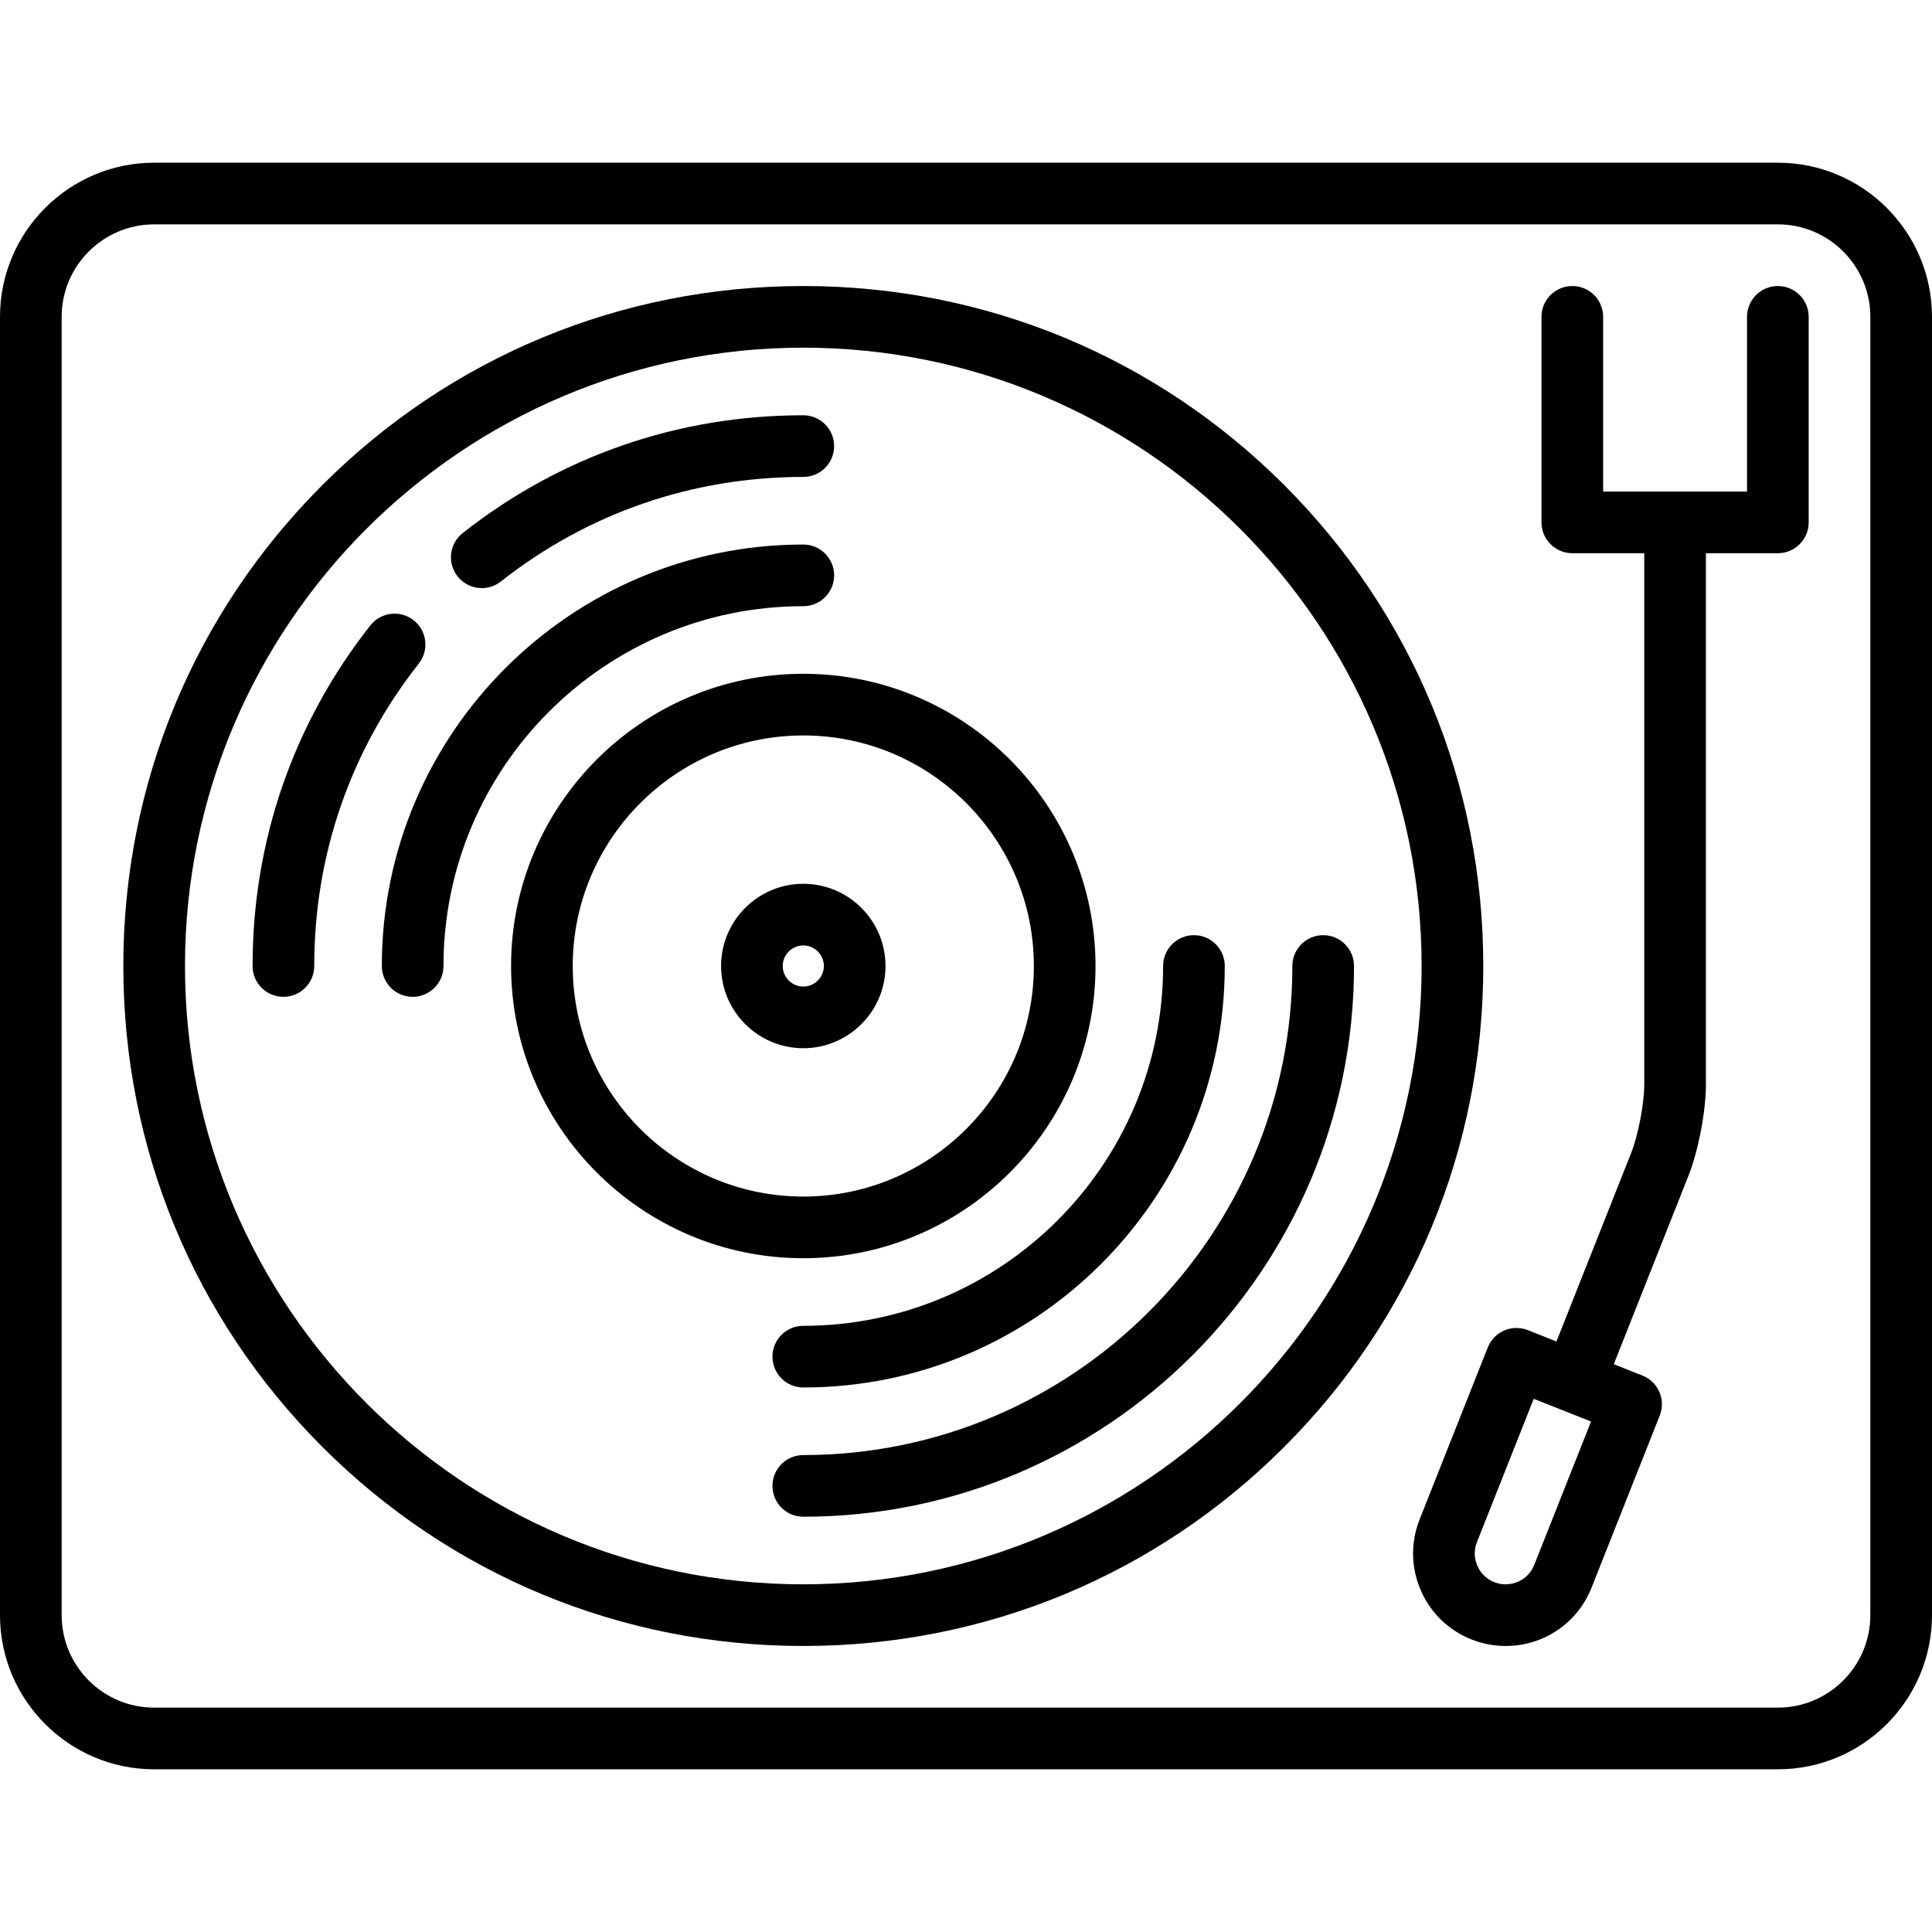
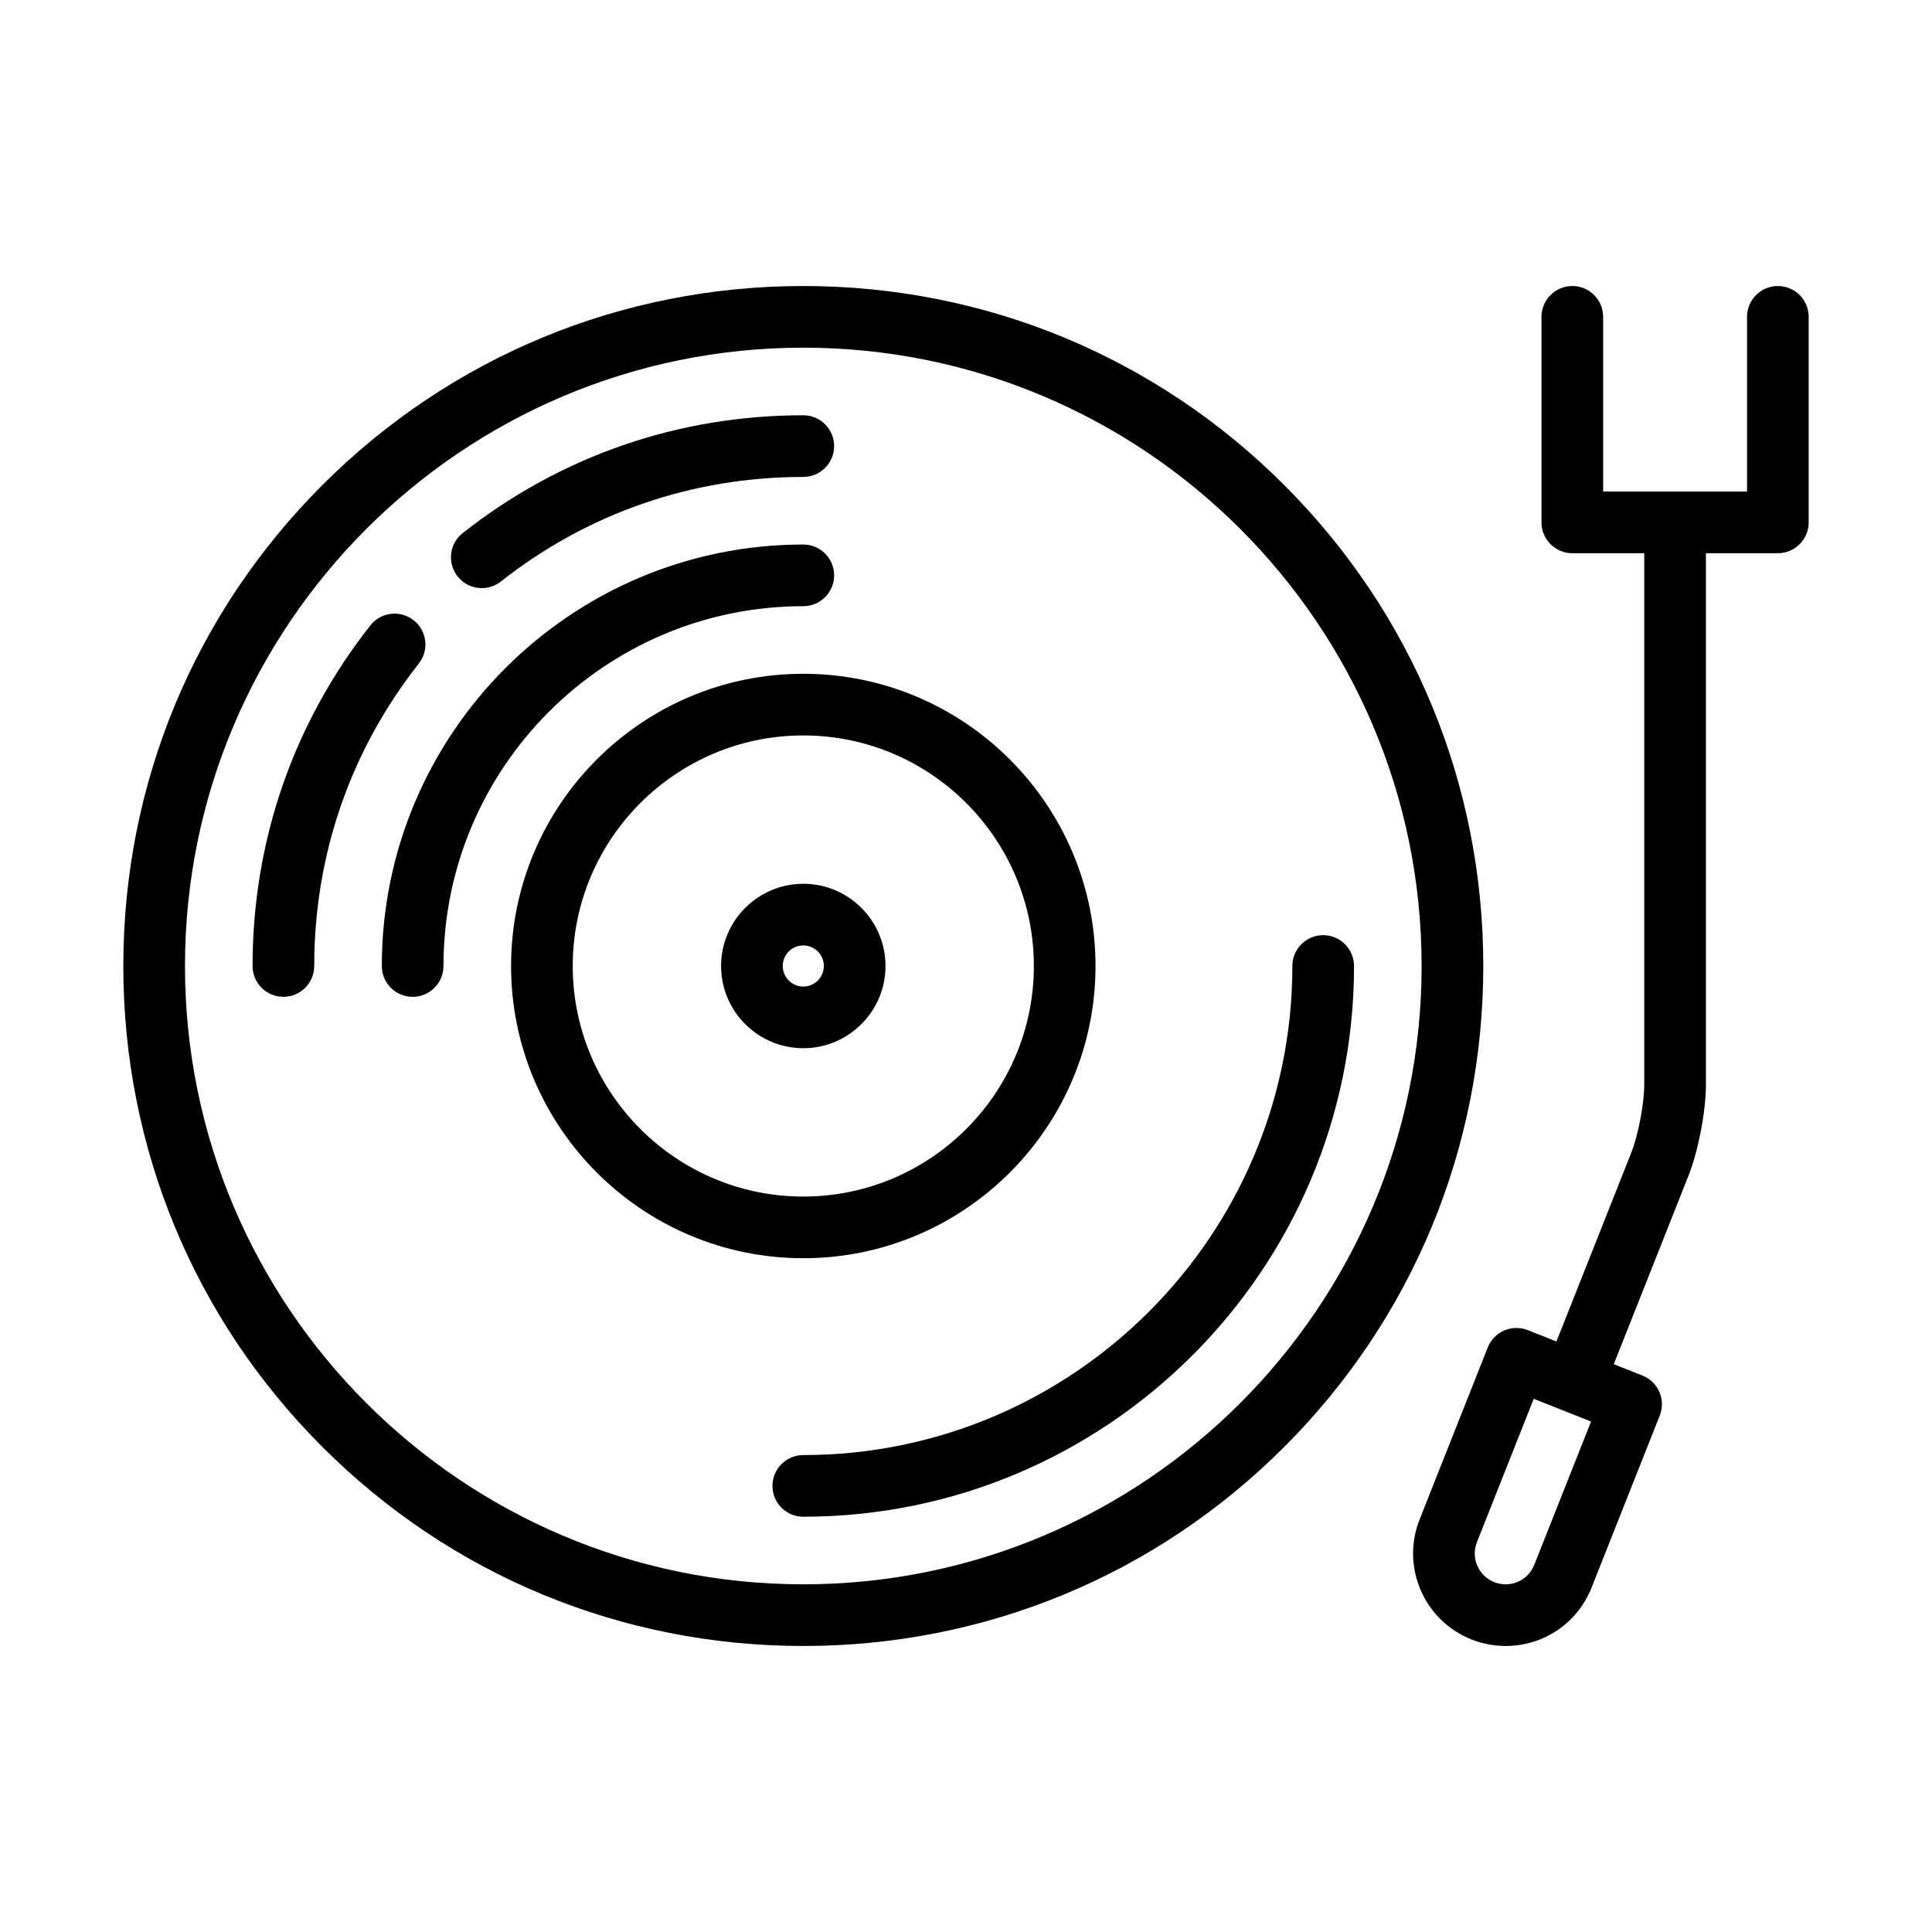
<svg xmlns="http://www.w3.org/2000/svg" version="1.1" viewBox="0 0 470 470" enable-background="new 0 0 470 470">
  <g>
    <path d="m215.419,235c0-11.028-8.972-20-20-20s-20,8.972-20,20 8.972,20 20,20 20-8.972 20-20zm-25,0c0-2.757 2.243-5 5-5s5,2.243 5,5-2.243,5-5,5-5-2.243-5-5z" />
    <path d="M312.415,118.004c-31.227-31.226-72.776-48.423-116.996-48.423s-85.77,17.197-116.995,48.423   C47.197,149.231,30,190.781,30,235c0,44.22,17.197,85.77,48.424,116.996c31.226,31.227,72.775,48.424,116.995,48.424   s85.77-17.197,116.996-48.423c31.227-31.227,48.424-72.777,48.424-116.996S343.642,149.231,312.415,118.004z M195.419,385.419   C112.478,385.419,45,317.941,45,235S112.478,84.581,195.419,84.581S345.839,152.058,345.839,235S278.36,385.419,195.419,385.419z" />
    <path d="m321.895,227.5c-4.143,0-7.5,3.358-7.5,7.5 0,65.604-53.372,118.976-118.976,118.976-4.143,0-7.5,3.358-7.5,7.5s3.357,7.5 7.5,7.5c73.874,0 133.976-60.102 133.976-133.976 0-4.142-3.358-7.5-7.5-7.5z" />
    <path d="m195.419,147.468c4.143,0 7.5-3.358 7.5-7.5s-3.357-7.5-7.5-7.5c-56.536,0-102.532,45.996-102.532,102.532 0,4.142 3.357,7.5 7.5,7.5s7.5-3.358 7.5-7.5c-1.42109e-14-48.266 39.266-87.532 87.532-87.532z" />
-     <path d="m195.419,322.532c-4.143,0-7.5,3.358-7.5,7.5s3.357,7.5 7.5,7.5c56.536,0 102.532-45.996 102.532-102.533 0-4.142-3.357-7.5-7.5-7.5s-7.5,3.358-7.5,7.5c0,48.266-39.266,87.533-87.532,87.533z" />
    <path d="m266.508,235c0-39.198-31.891-71.088-71.089-71.088s-71.089,31.89-71.089,71.088c0,39.199 31.891,71.089 71.089,71.089s71.089-31.891 71.089-71.089zm-127.178,0c0-30.927 25.161-56.088 56.089-56.088s56.089,25.161 56.089,56.088c0,30.928-25.161,56.089-56.089,56.089s-56.089-25.162-56.089-56.089z" />
    <path d="m432.5,69.581c-4.143,0-7.5,3.358-7.5,7.5v42.5h-35v-42.5c0-4.142-3.357-7.5-7.5-7.5s-7.5,3.358-7.5,7.5v50c0,4.142 3.357,7.5 7.5,7.5h17.5v129.298c0,4.563-1.476,12.29-3.157,16.533l-18.203,45.933-6.971-2.763c-1.85-0.731-3.914-0.701-5.74,0.088-1.825,0.79-3.263,2.272-3.996,4.121l-16.579,41.834c-2.214,5.587-2.12,11.703 0.265,17.219 2.385,5.516 6.775,9.773 12.363,11.988 2.656,1.052 5.443,1.586 8.284,1.586 9.289,0 17.501-5.58 20.923-14.214l16.579-41.834c1.525-3.851-0.358-8.209-4.21-9.736l-6.972-2.763 18.203-45.933c2.361-5.96 4.212-15.65 4.212-22.06v-129.297h17.5c4.143,0 7.5-3.358 7.5-7.5v-50c-0.001-4.142-3.358-7.5-7.501-7.5zm-59.258,311.098c-1.141,2.88-3.879,4.74-6.976,4.74-0.941,0-1.87-0.179-2.76-0.531-1.862-0.738-3.326-2.158-4.121-3.996-0.795-1.839-0.826-3.877-0.088-5.74l13.815-34.862 6.969,2.762c0.005,0.002 6.976,2.764 6.976,2.764l-13.815,34.863z" />
-     <path d="m432.5,39.581h-395c-20.678,0-37.5,16.822-37.5,37.5v315.838c0,20.678 16.822,37.5 37.5,37.5h395c20.678,0 37.5-16.822 37.5-37.5v-315.838c0-20.678-16.822-37.5-37.5-37.5zm22.5,353.338c0,12.407-10.094,22.5-22.5,22.5h-395c-12.406,0-22.5-10.093-22.5-22.5v-315.838c0-12.407 10.094-22.5 22.5-22.5h395c12.406,0 22.5,10.093 22.5,22.5v315.838z" />
    <path d="m117.207,143.07c1.624,0 3.26-0.525 4.635-1.608 21.135-16.642 46.577-25.438 73.577-25.438 4.143,0 7.5-3.358 7.5-7.5s-3.357-7.5-7.5-7.5c-30.4,0-59.052,9.908-82.856,28.653-3.255,2.563-3.815,7.278-1.253,10.532 1.48,1.88 3.677,2.861 5.897,2.861z" />
    <path d="m100.628,150.89c-3.254-2.562-7.971-2.001-10.532,1.253-18.744,23.806-28.653,52.457-28.653,82.857 0,4.142 3.357,7.5 7.5,7.5s7.5-3.358 7.5-7.5c0-27 8.796-52.442 25.438-73.577 2.562-3.255 2.002-7.97-1.253-10.533z" />
  </g>
</svg>